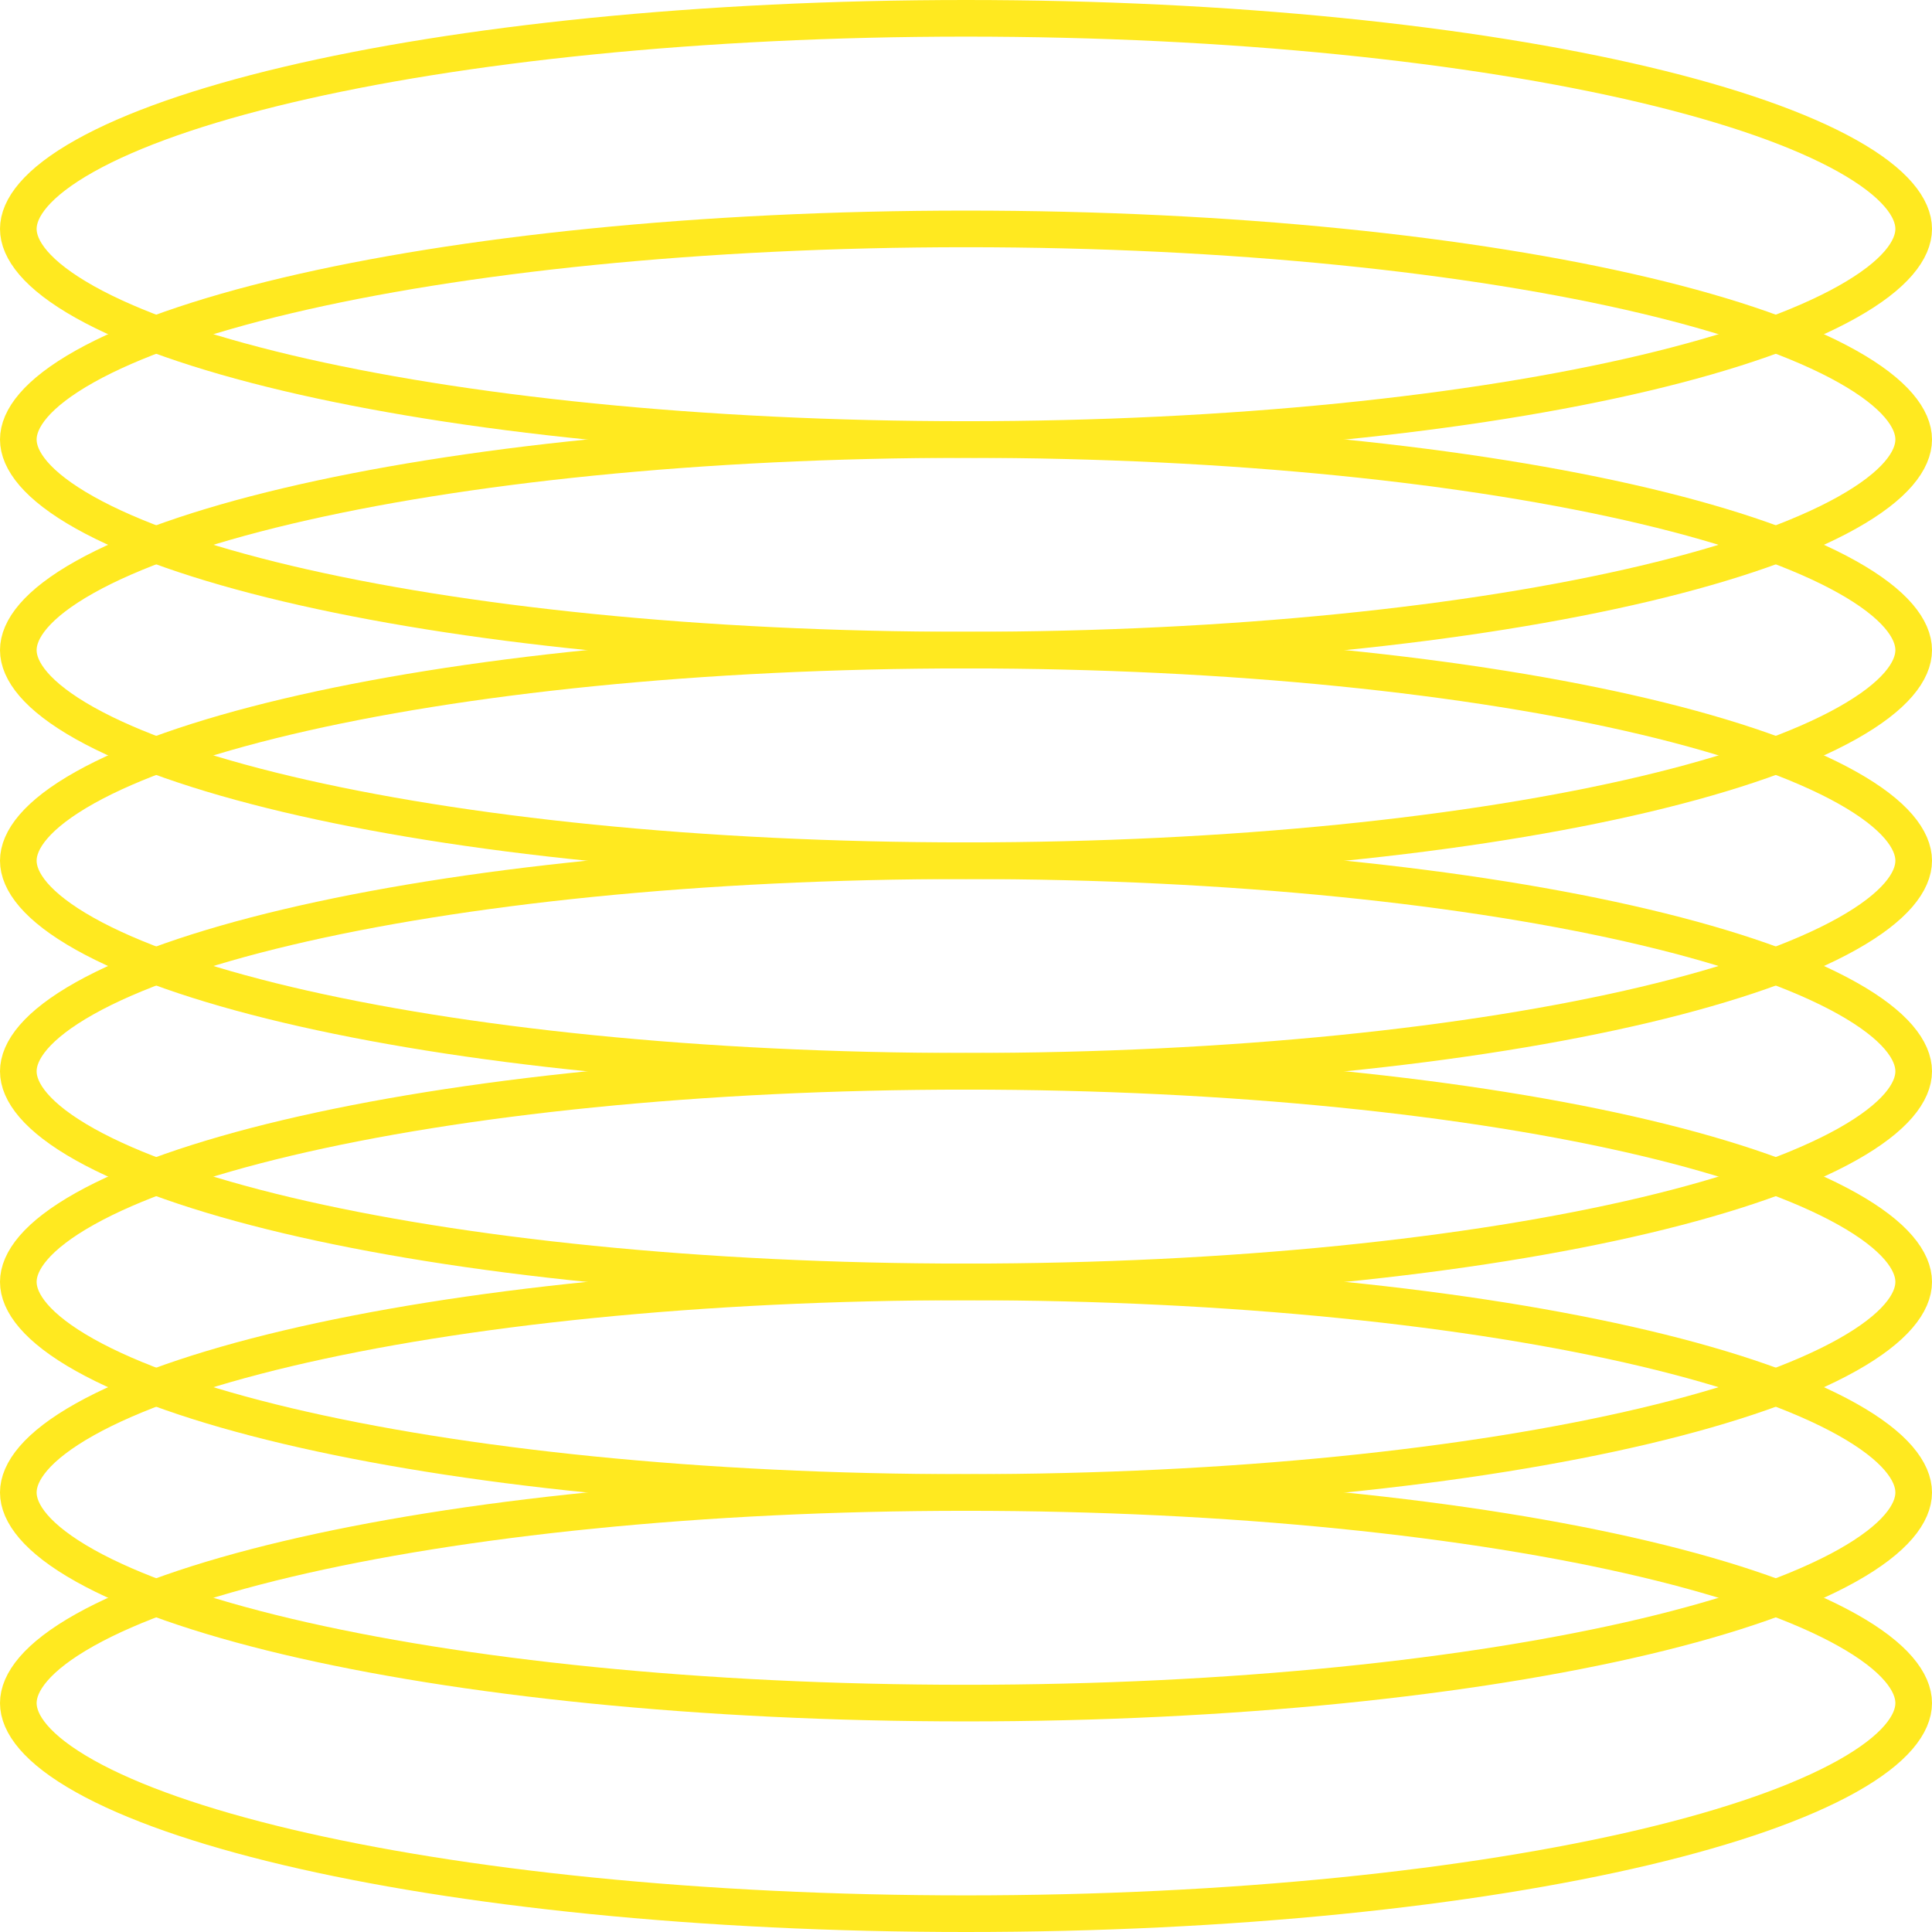
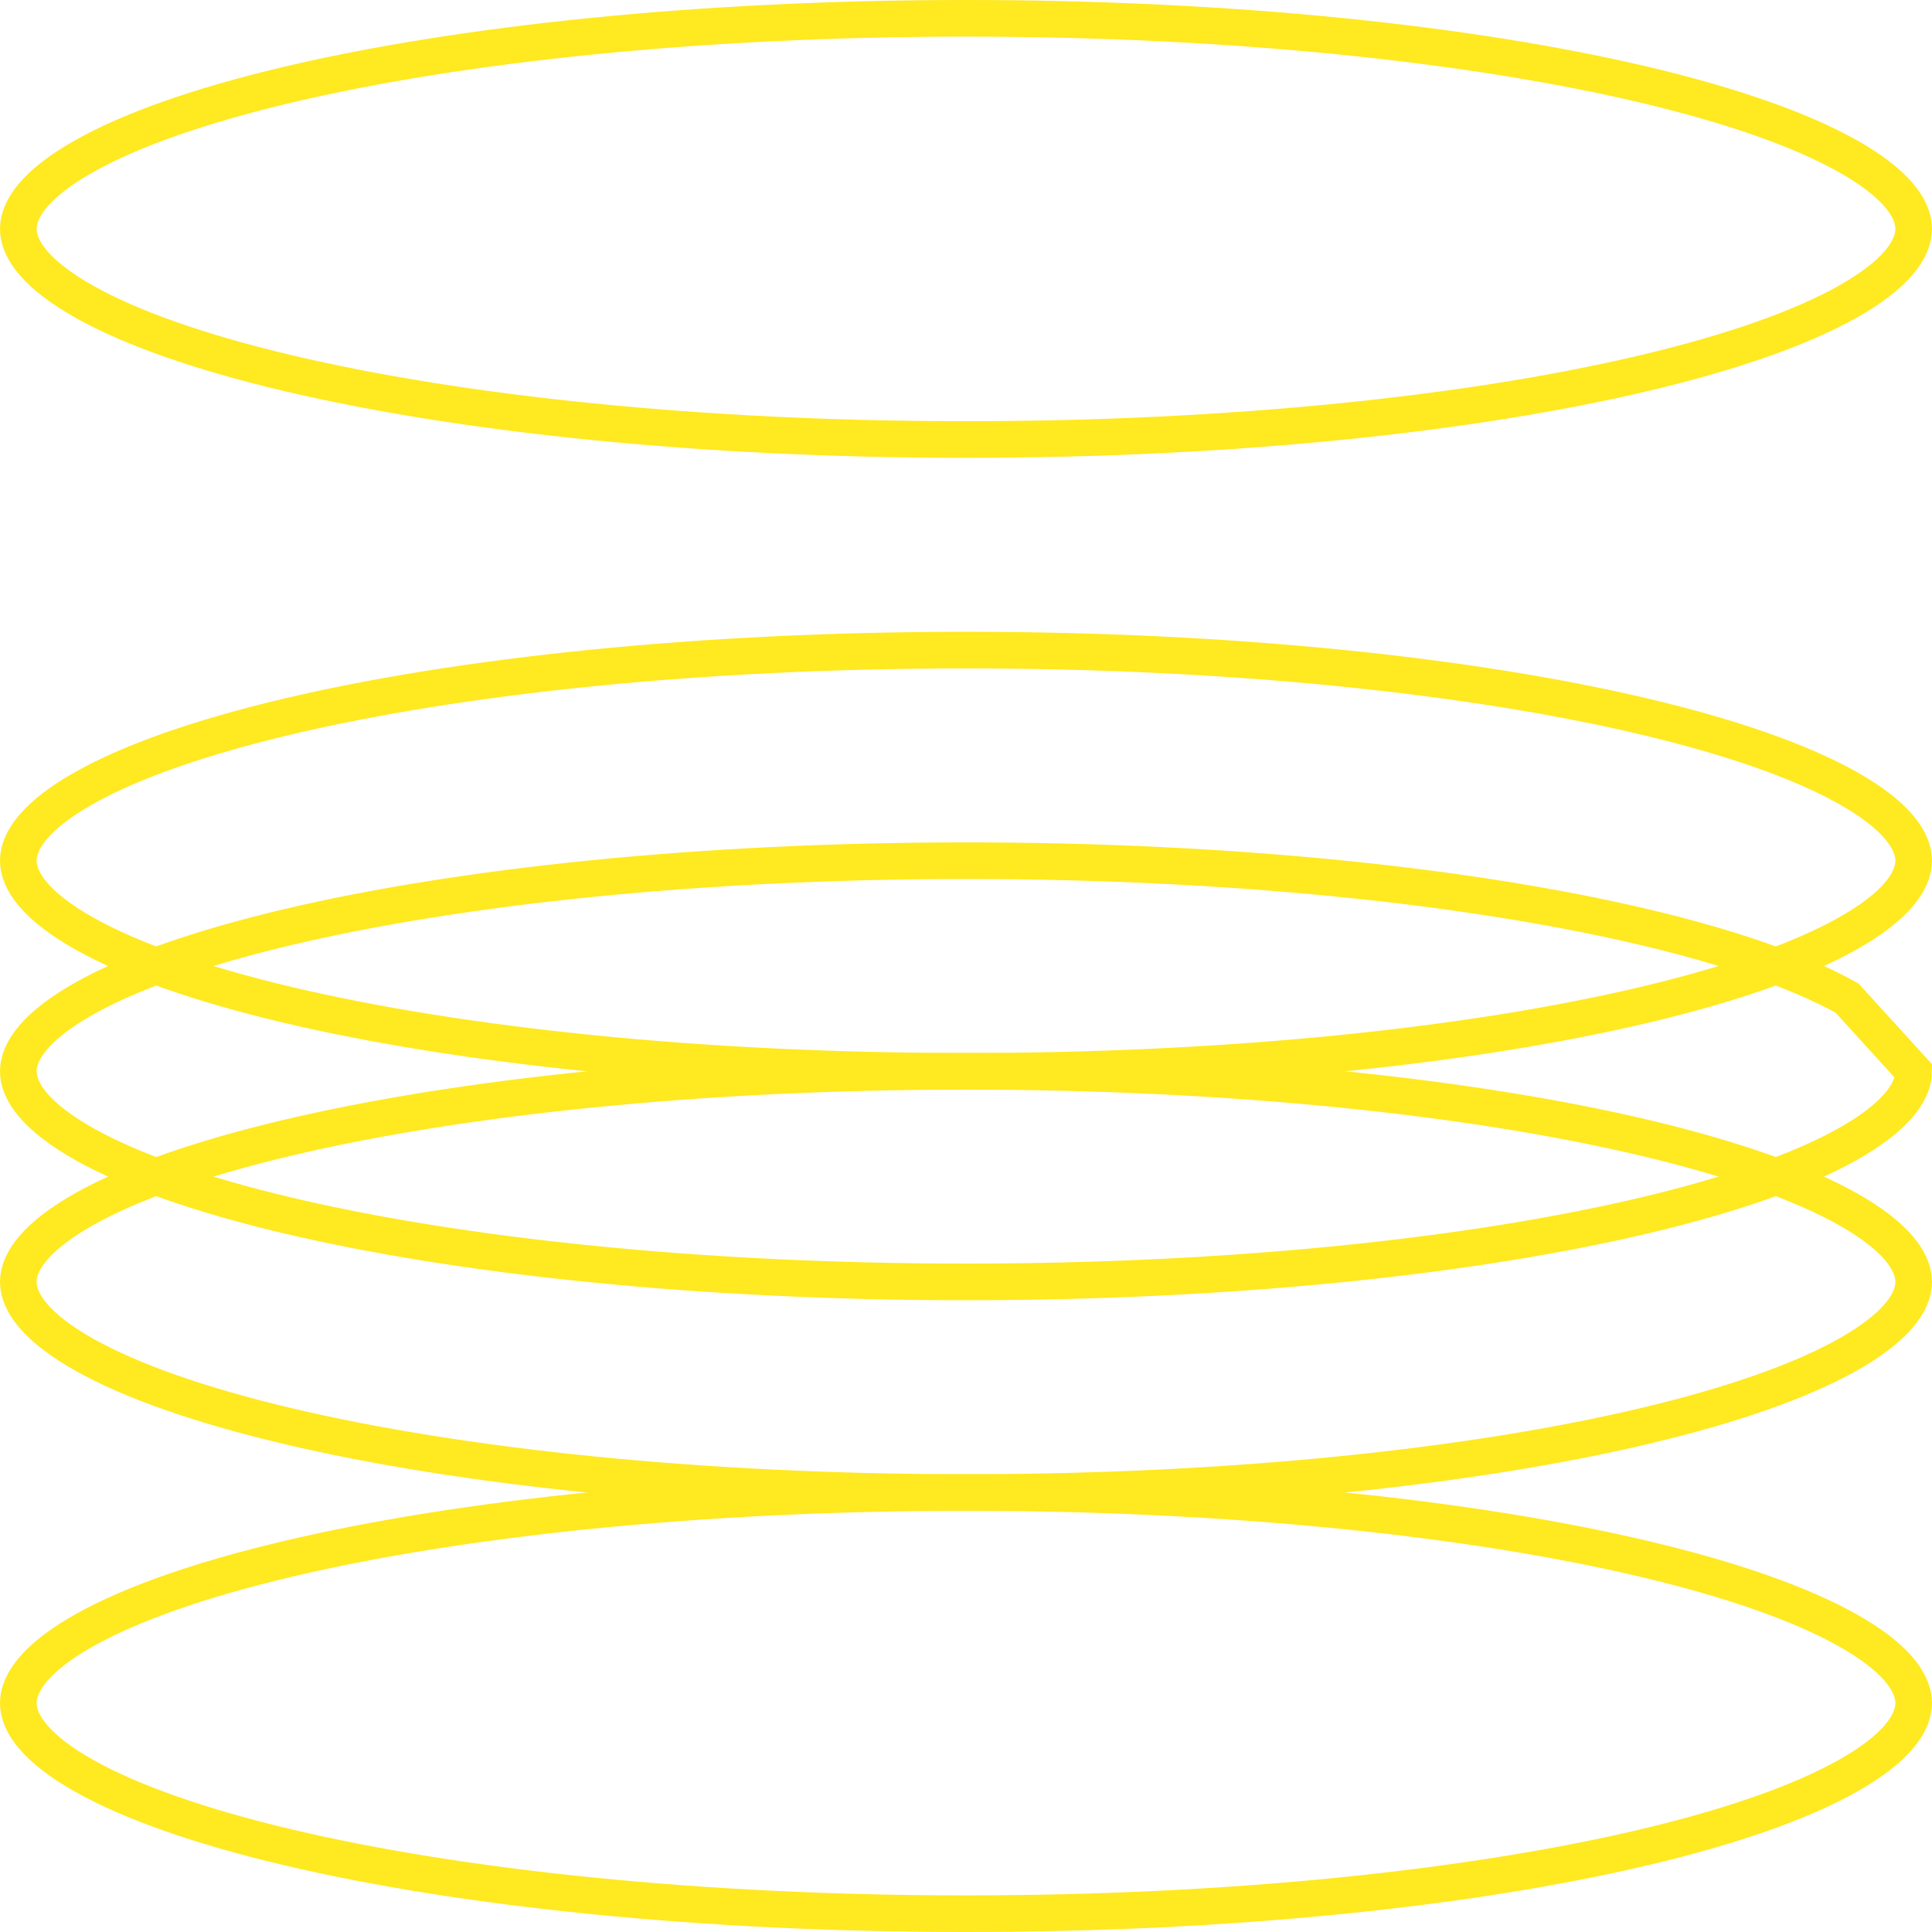
<svg xmlns="http://www.w3.org/2000/svg" width="211" height="211" viewBox="0 0 211 211" fill="none">
  <path d="M209 25C209 27.255 207.004 30.033 201.732 32.986C196.626 35.847 189.105 38.488 179.639 40.732C160.738 45.21 134.525 48 105.5 48C76.475 48 50.262 45.21 31.361 40.732C21.895 38.488 14.374 35.847 9.268 32.986C3.996 30.033 2 27.255 2 25C2 22.745 3.996 19.967 9.268 17.014C14.374 14.153 21.895 11.512 31.361 9.268C50.262 4.79 76.475 2 105.5 2C134.525 2 160.738 4.79 179.639 9.268C189.105 11.512 196.626 14.153 201.732 17.014C207.004 19.967 209 22.745 209 25Z" stroke="#FFE920" stroke-width="4" />
-   <path d="M209 48C209 50.255 207.004 53.033 201.732 55.986C196.626 58.847 189.105 61.488 179.639 63.732C160.738 68.21 134.525 71 105.5 71C76.475 71 50.262 68.21 31.361 63.732C21.895 61.488 14.374 58.847 9.268 55.986C3.996 53.033 2 50.255 2 48C2 45.745 3.996 42.967 9.268 40.014C14.374 37.153 21.895 34.512 31.361 32.268C50.262 27.79 76.475 25 105.5 25C134.525 25 160.738 27.79 179.639 32.268C189.105 34.512 196.626 37.153 201.732 40.014C207.004 42.967 209 45.745 209 48Z" stroke="#FFE920" stroke-width="4" />
-   <path d="M209 71C209 73.255 207.004 76.033 201.732 78.986C196.626 81.847 189.105 84.488 179.639 86.732C160.738 91.21 134.525 94 105.5 94C76.475 94 50.262 91.21 31.361 86.732C21.895 84.488 14.374 81.847 9.268 78.986C3.996 76.033 2 73.255 2 71C2 68.745 3.996 65.967 9.268 63.014C14.374 60.153 21.895 57.512 31.361 55.268C50.262 50.79 76.475 48 105.5 48C134.525 48 160.738 50.79 179.639 55.268C189.105 57.512 196.626 60.153 201.732 63.014C207.004 65.967 209 68.745 209 71Z" stroke="#FFE920" stroke-width="4" />
  <path d="M209 94C209 96.255 207.004 99.033 201.732 101.986C196.626 104.847 189.105 107.488 179.639 109.732C160.738 114.21 134.525 117 105.5 117C76.475 117 50.262 114.21 31.361 109.732C21.895 107.488 14.374 104.847 9.268 101.986C3.996 99.033 2 96.255 2 94C2 91.745 3.996 88.967 9.268 86.014C14.374 83.153 21.895 80.512 31.361 78.268C50.262 73.79 76.475 71 105.5 71C134.525 71 160.738 73.79 179.639 78.268C189.105 80.512 196.626 83.153 201.732 86.014C207.004 88.967 209 91.745 209 94Z" stroke="#FFE920" stroke-width="4" />
-   <path d="M209 117C209 119.255 207.004 122.033 201.732 124.986C196.626 127.847 189.105 130.488 179.639 132.732C160.738 137.21 134.525 140 105.5 140C76.475 140 50.262 137.21 31.361 132.732C21.895 130.488 14.374 127.847 9.268 124.986C3.996 122.033 2 119.255 2 117C2 114.745 3.996 111.967 9.268 109.014C14.374 106.153 21.895 103.512 31.361 101.268C50.262 96.79 76.475 94 105.5 94C134.525 94 160.738 96.79 179.639 101.268C189.105 103.512 196.626 106.153 201.732 109.014C207.004 111.967 209 114.745 209 117Z" stroke="#FFE920" stroke-width="4" />
+   <path d="M209 117C209 119.255 207.004 122.033 201.732 124.986C196.626 127.847 189.105 130.488 179.639 132.732C160.738 137.21 134.525 140 105.5 140C76.475 140 50.262 137.21 31.361 132.732C21.895 130.488 14.374 127.847 9.268 124.986C3.996 122.033 2 119.255 2 117C2 114.745 3.996 111.967 9.268 109.014C14.374 106.153 21.895 103.512 31.361 101.268C50.262 96.79 76.475 94 105.5 94C134.525 94 160.738 96.79 179.639 101.268C189.105 103.512 196.626 106.153 201.732 109.014Z" stroke="#FFE920" stroke-width="4" />
  <path d="M209 140C209 142.255 207.004 145.033 201.732 147.986C196.626 150.847 189.105 153.488 179.639 155.732C160.738 160.21 134.525 163 105.5 163C76.475 163 50.262 160.21 31.361 155.732C21.895 153.488 14.374 150.847 9.268 147.986C3.996 145.033 2 142.255 2 140C2 137.745 3.996 134.967 9.268 132.014C14.374 129.153 21.895 126.512 31.361 124.268C50.262 119.79 76.475 117 105.5 117C134.525 117 160.738 119.79 179.639 124.268C189.105 126.512 196.626 129.153 201.732 132.014C207.004 134.967 209 137.745 209 140Z" stroke="#FFE920" stroke-width="4" />
-   <path d="M209 163C209 165.255 207.004 168.033 201.732 170.986C196.626 173.847 189.105 176.488 179.639 178.732C160.738 183.21 134.525 186 105.5 186C76.475 186 50.262 183.21 31.361 178.732C21.895 176.488 14.374 173.847 9.268 170.986C3.996 168.033 2 165.255 2 163C2 160.745 3.996 157.967 9.268 155.014C14.374 152.153 21.895 149.512 31.361 147.268C50.262 142.79 76.475 140 105.5 140C134.525 140 160.738 142.79 179.639 147.268C189.105 149.512 196.626 152.153 201.732 155.014C207.004 157.967 209 160.745 209 163Z" stroke="#FFE920" stroke-width="4" />
  <path d="M209 186C209 188.255 207.004 191.033 201.732 193.986C196.626 196.847 189.105 199.488 179.639 201.732C160.738 206.21 134.525 209 105.5 209C76.475 209 50.262 206.21 31.361 201.732C21.895 199.488 14.374 196.847 9.268 193.986C3.996 191.033 2 188.255 2 186C2 183.745 3.996 180.967 9.268 178.014C14.374 175.153 21.895 172.512 31.361 170.268C50.262 165.79 76.475 163 105.5 163C134.525 163 160.738 165.79 179.639 170.268C189.105 172.512 196.626 175.153 201.732 178.014C207.004 180.967 209 183.745 209 186Z" stroke="#FFE920" stroke-width="4" />
</svg>